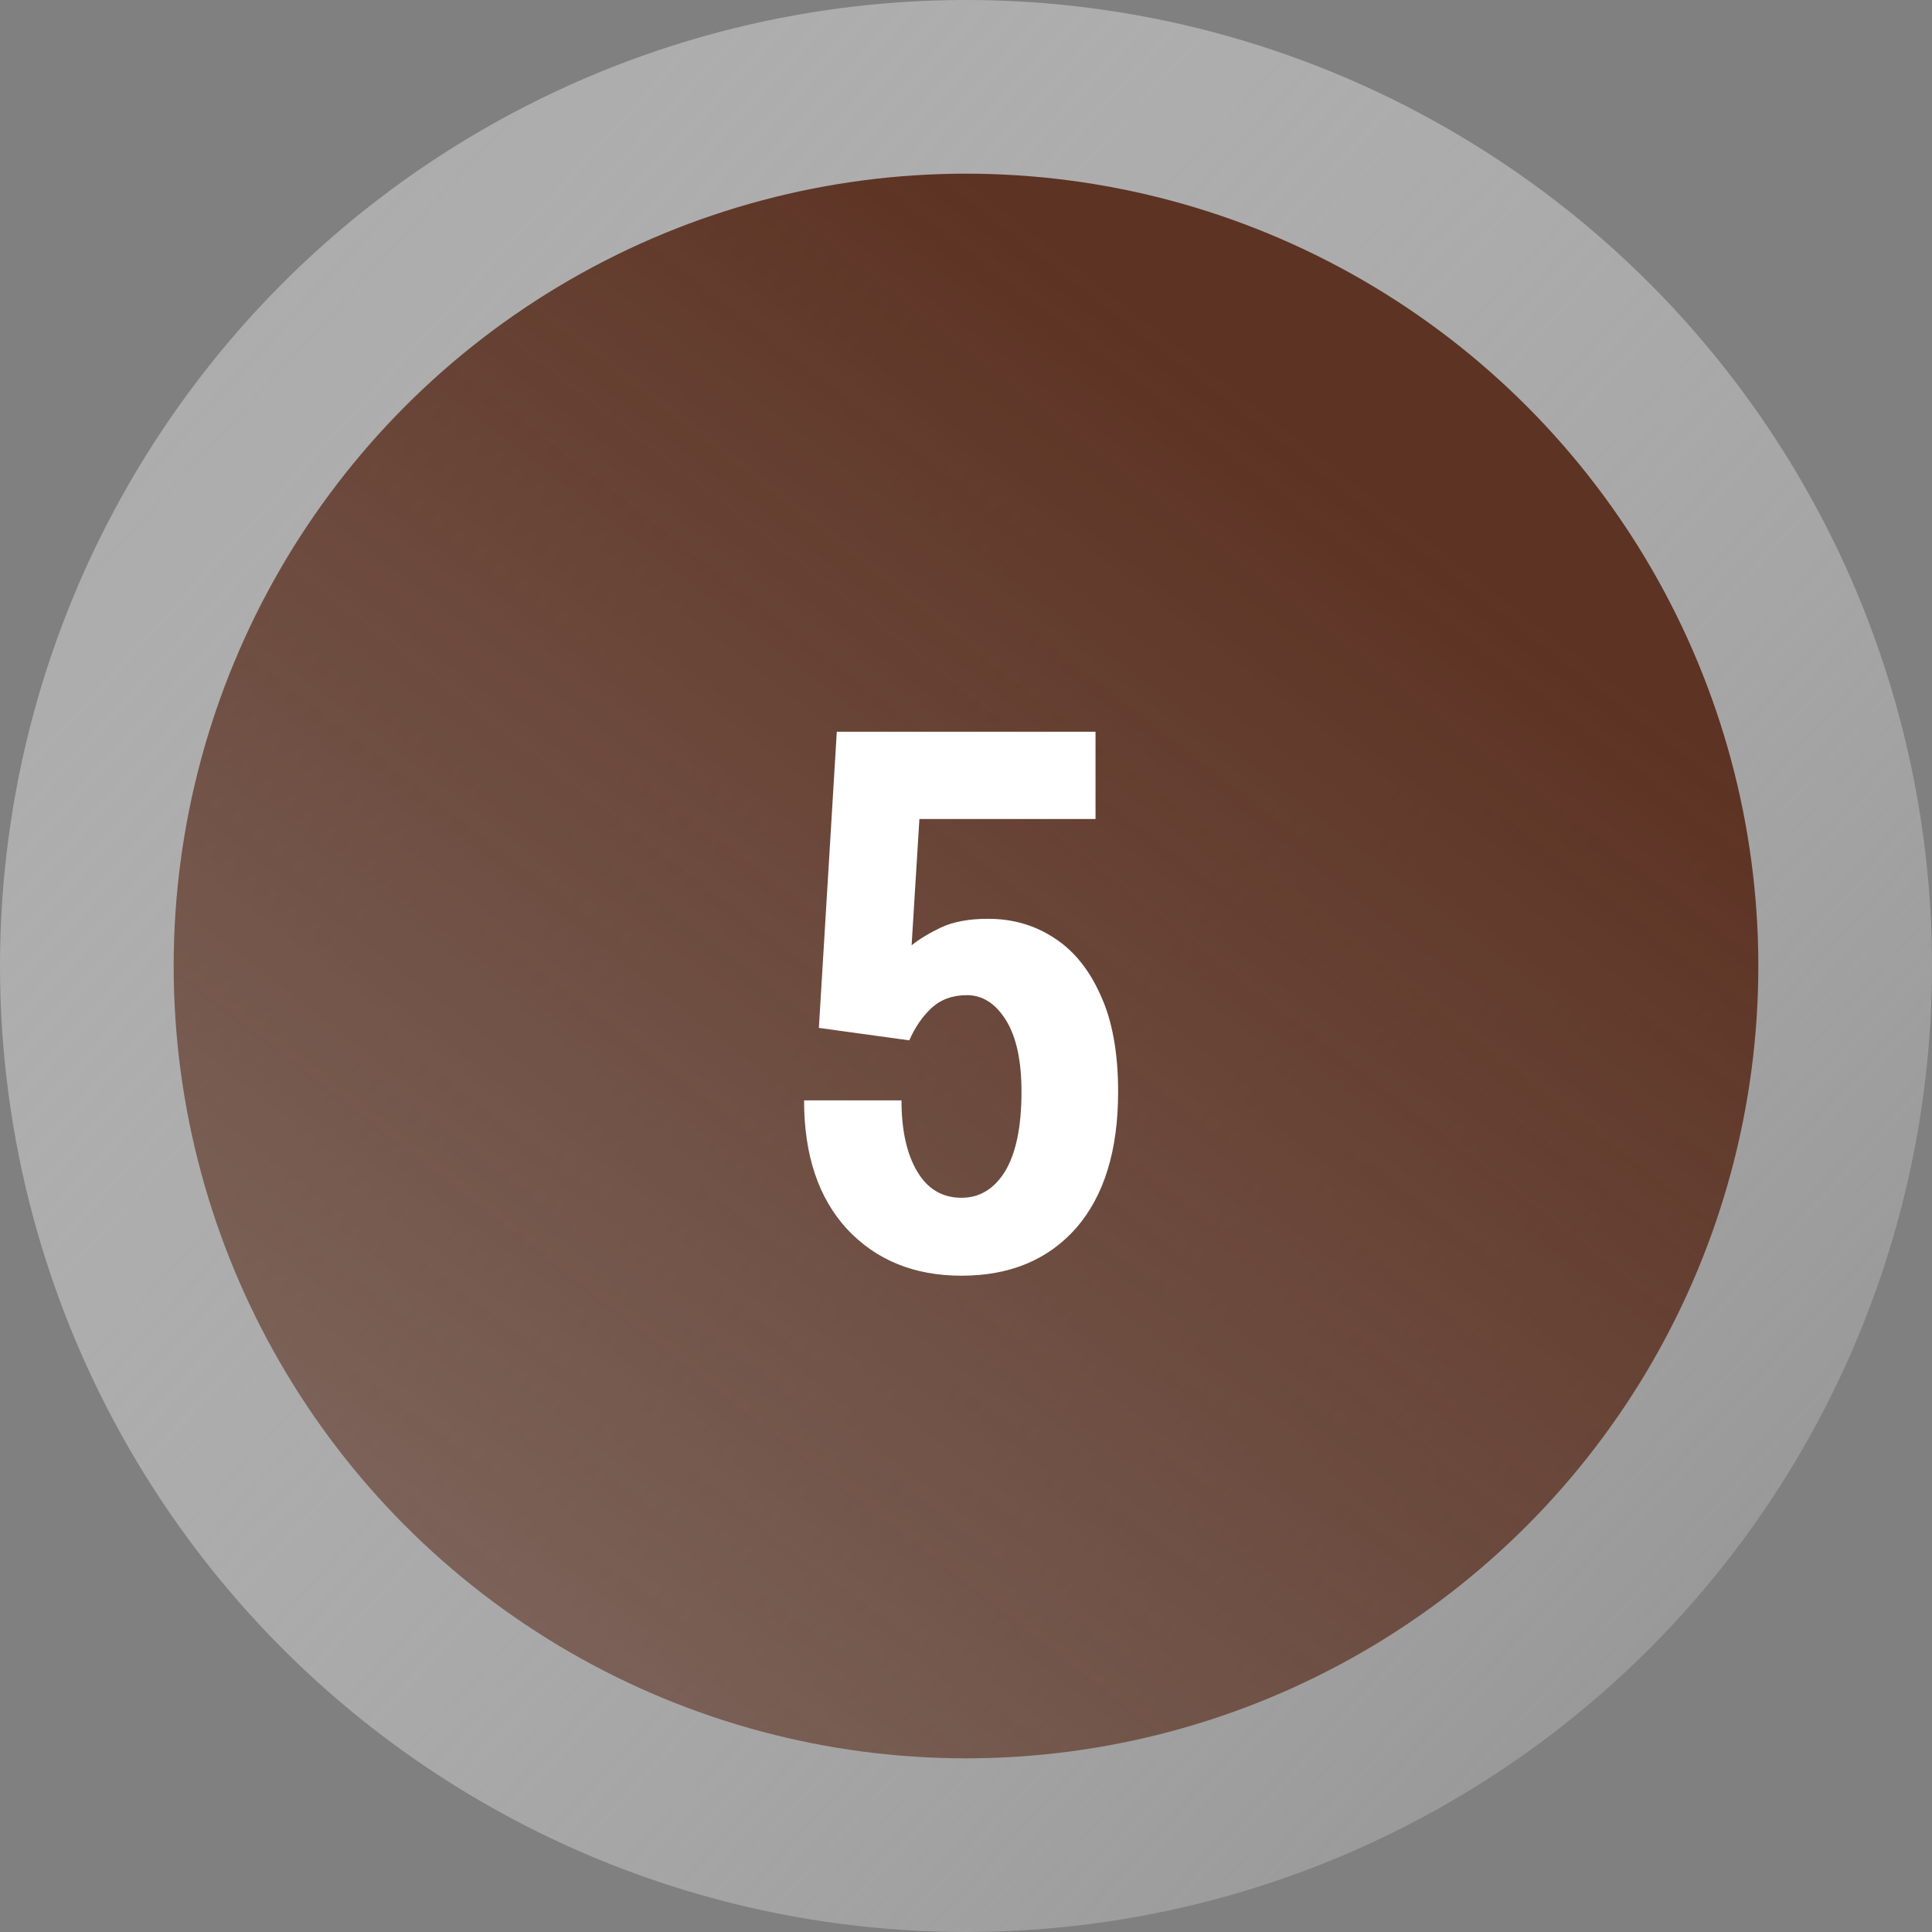
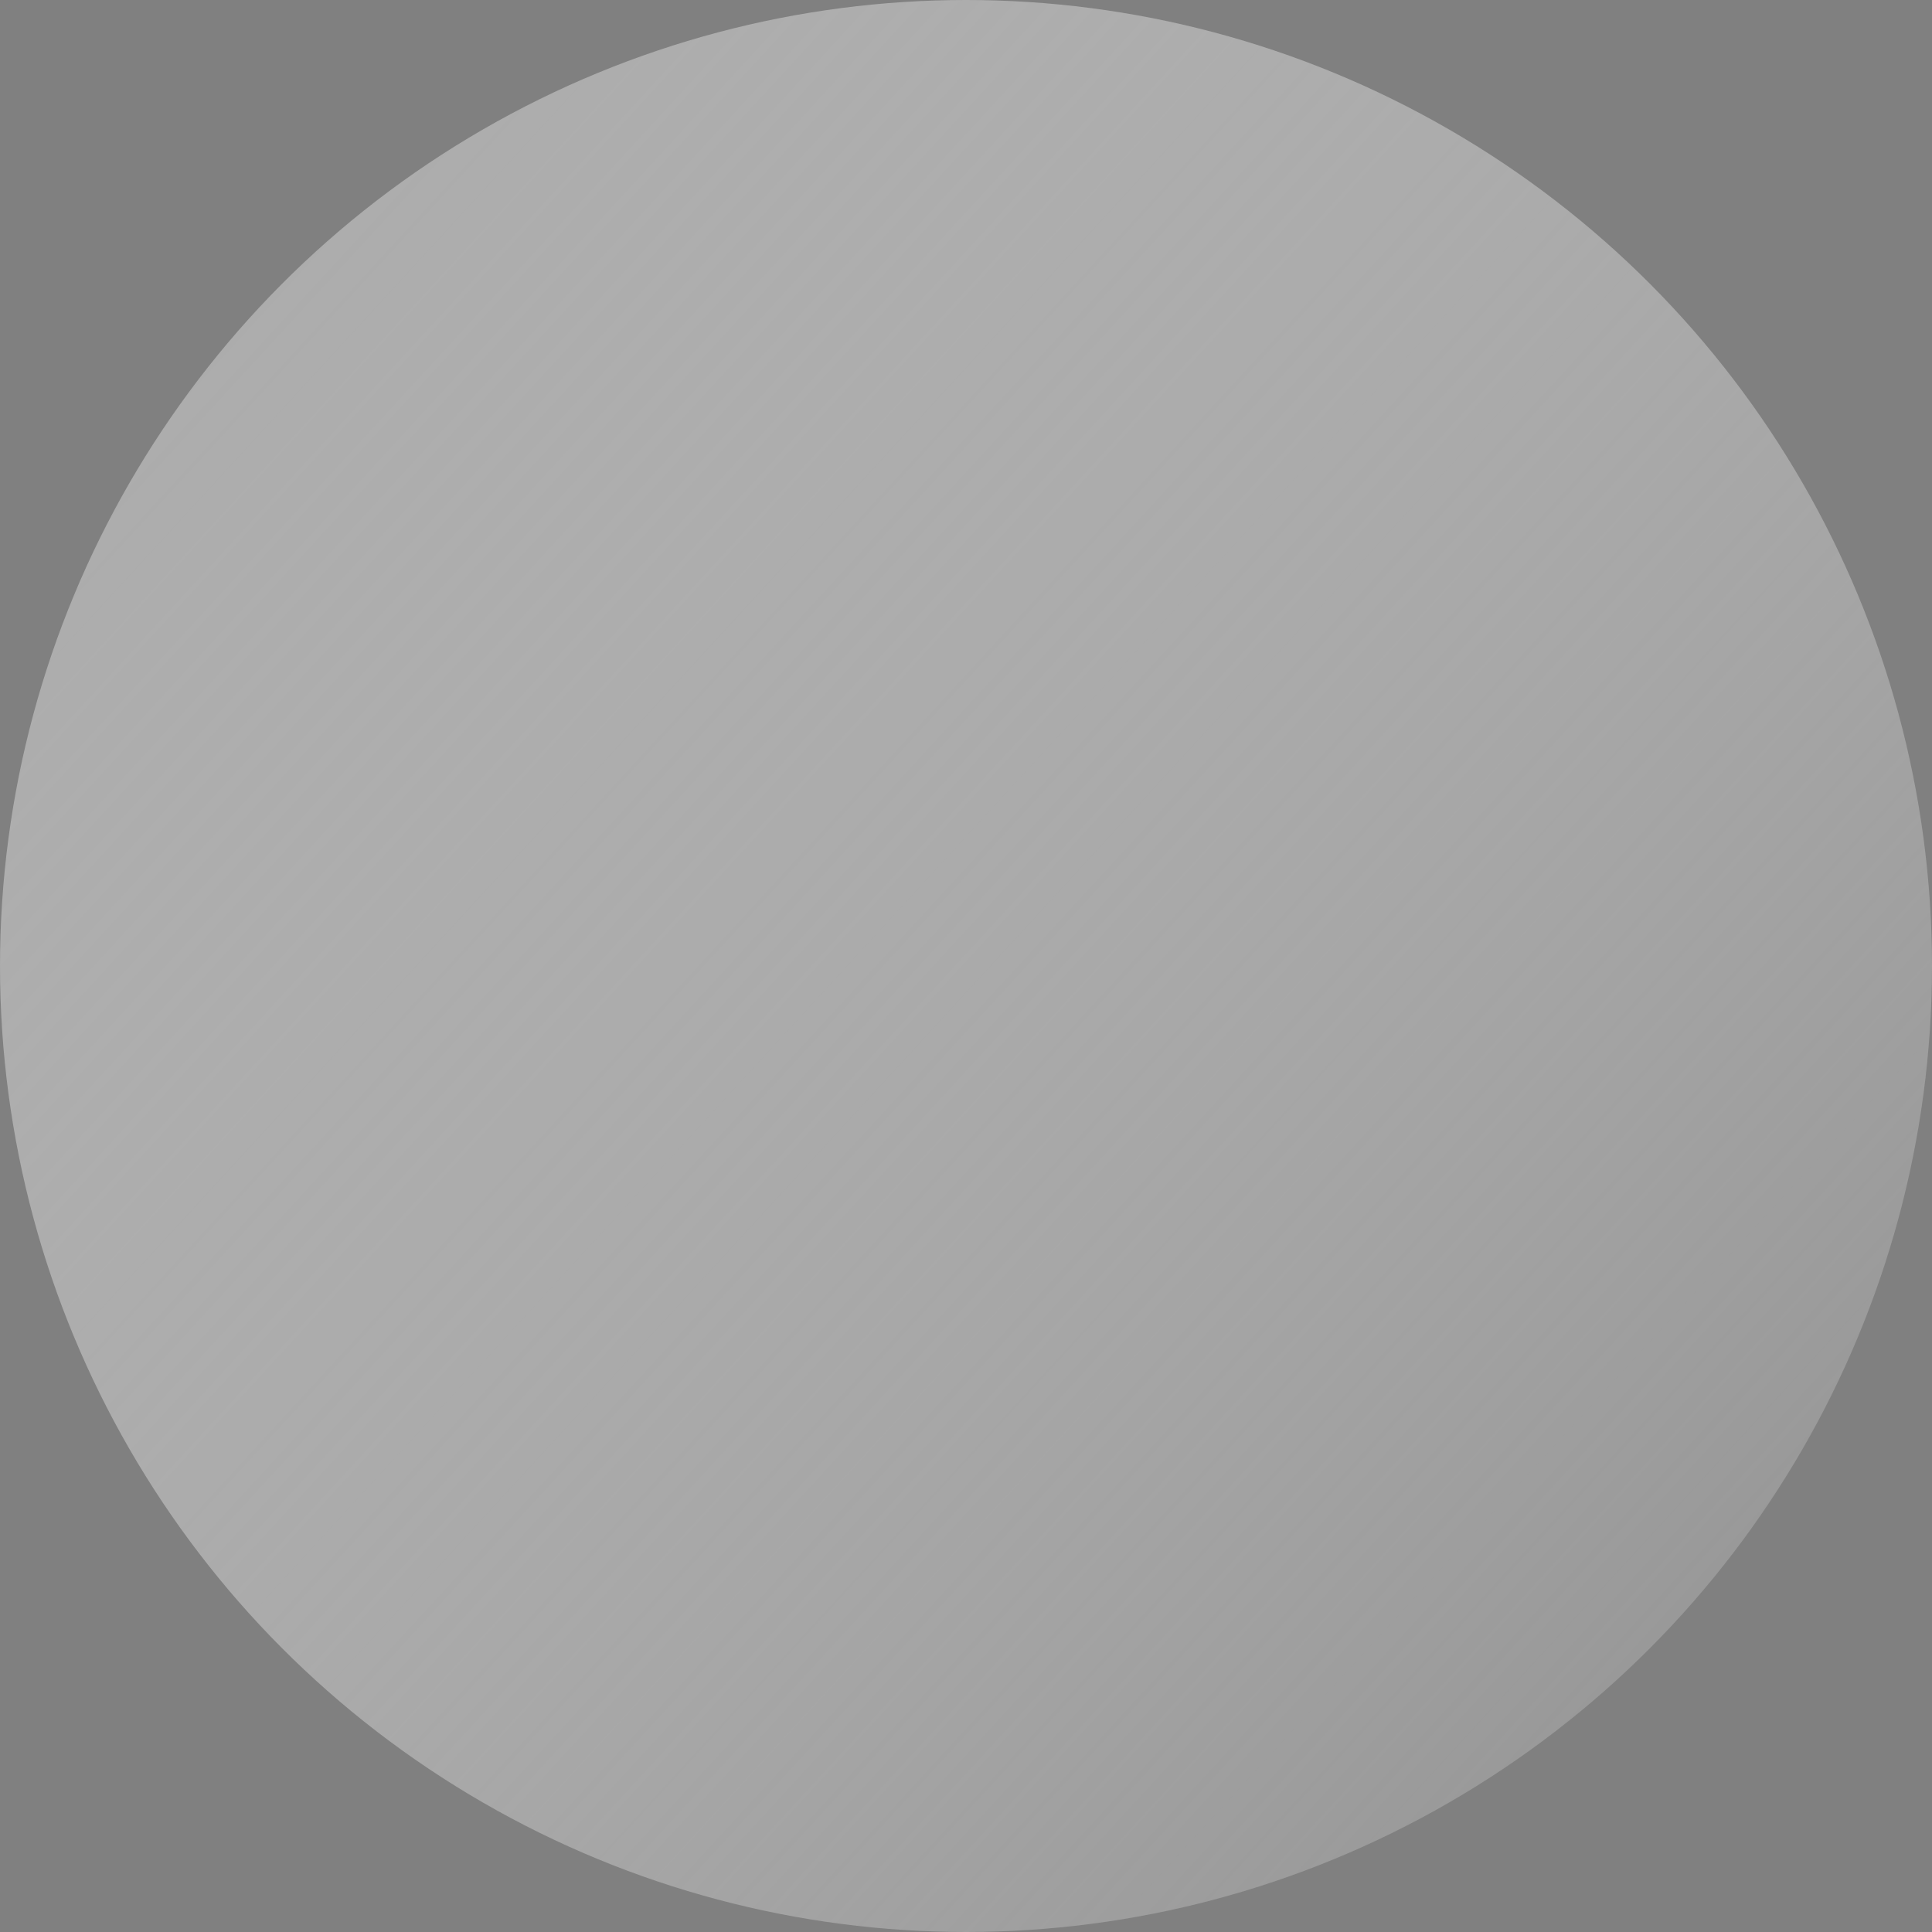
<svg xmlns="http://www.w3.org/2000/svg" width="119" height="119" viewBox="0 0 119 119" fill="none">
  <rect x="0" y="0" width="119" height="119" fill="#808080" stroke="none" />
  <circle cx="59.5" cy="59.5" r="59.5" fill="url(#paint0_linear)" />
-   <circle cx="59.5" cy="59.5" r="48.803" fill="url(#paint1_linear)" />
-   <path d="M59.222 78.576C56.31 78.576 53.958 77.616 52.166 75.696C50.406 73.776 49.526 71.136 49.526 67.776H55.526C55.526 69.6 55.846 71.056 56.486 72.144C57.126 73.232 58.038 73.776 59.222 73.776C60.342 73.776 61.238 73.232 61.91 72.144C62.582 71.024 62.918 69.392 62.918 67.248C62.918 65.328 62.598 63.856 61.958 62.832C61.318 61.808 60.518 61.296 59.558 61.296C58.662 61.296 57.926 61.568 57.35 62.112C56.806 62.624 56.358 63.28 56.006 64.08L50.438 63.312L51.542 45.072H67.478V50.448H56.63L56.15 58.224C56.63 57.84 57.238 57.472 57.974 57.12C58.742 56.768 59.702 56.592 60.854 56.592C62.358 56.592 63.702 56.976 64.886 57.744C66.102 58.512 67.062 59.68 67.766 61.248C68.502 62.816 68.87 64.816 68.87 67.248C68.87 70.864 68.006 73.664 66.278 75.648C64.55 77.6 62.198 78.576 59.222 78.576Z" fill="white" />
  <defs>
    <linearGradient id="paint0_linear" x1="1.97144e-06" y1="-21.393" x2="152.761" y2="119" gradientUnits="userSpaceOnUse">
      <stop stop-color="#A6A6A6" />
      <stop offset="1" stop-color="white" stop-opacity="0" />
    </linearGradient>
    <linearGradient id="paint1_linear" x1="59.5" y1="10.697" x2="-77.629" y2="187.646" gradientUnits="userSpaceOnUse">
      <stop stop-color="#5D3323" />
      <stop offset="1" stop-color="#5D3323" stop-opacity="0" />
    </linearGradient>
  </defs>
</svg>